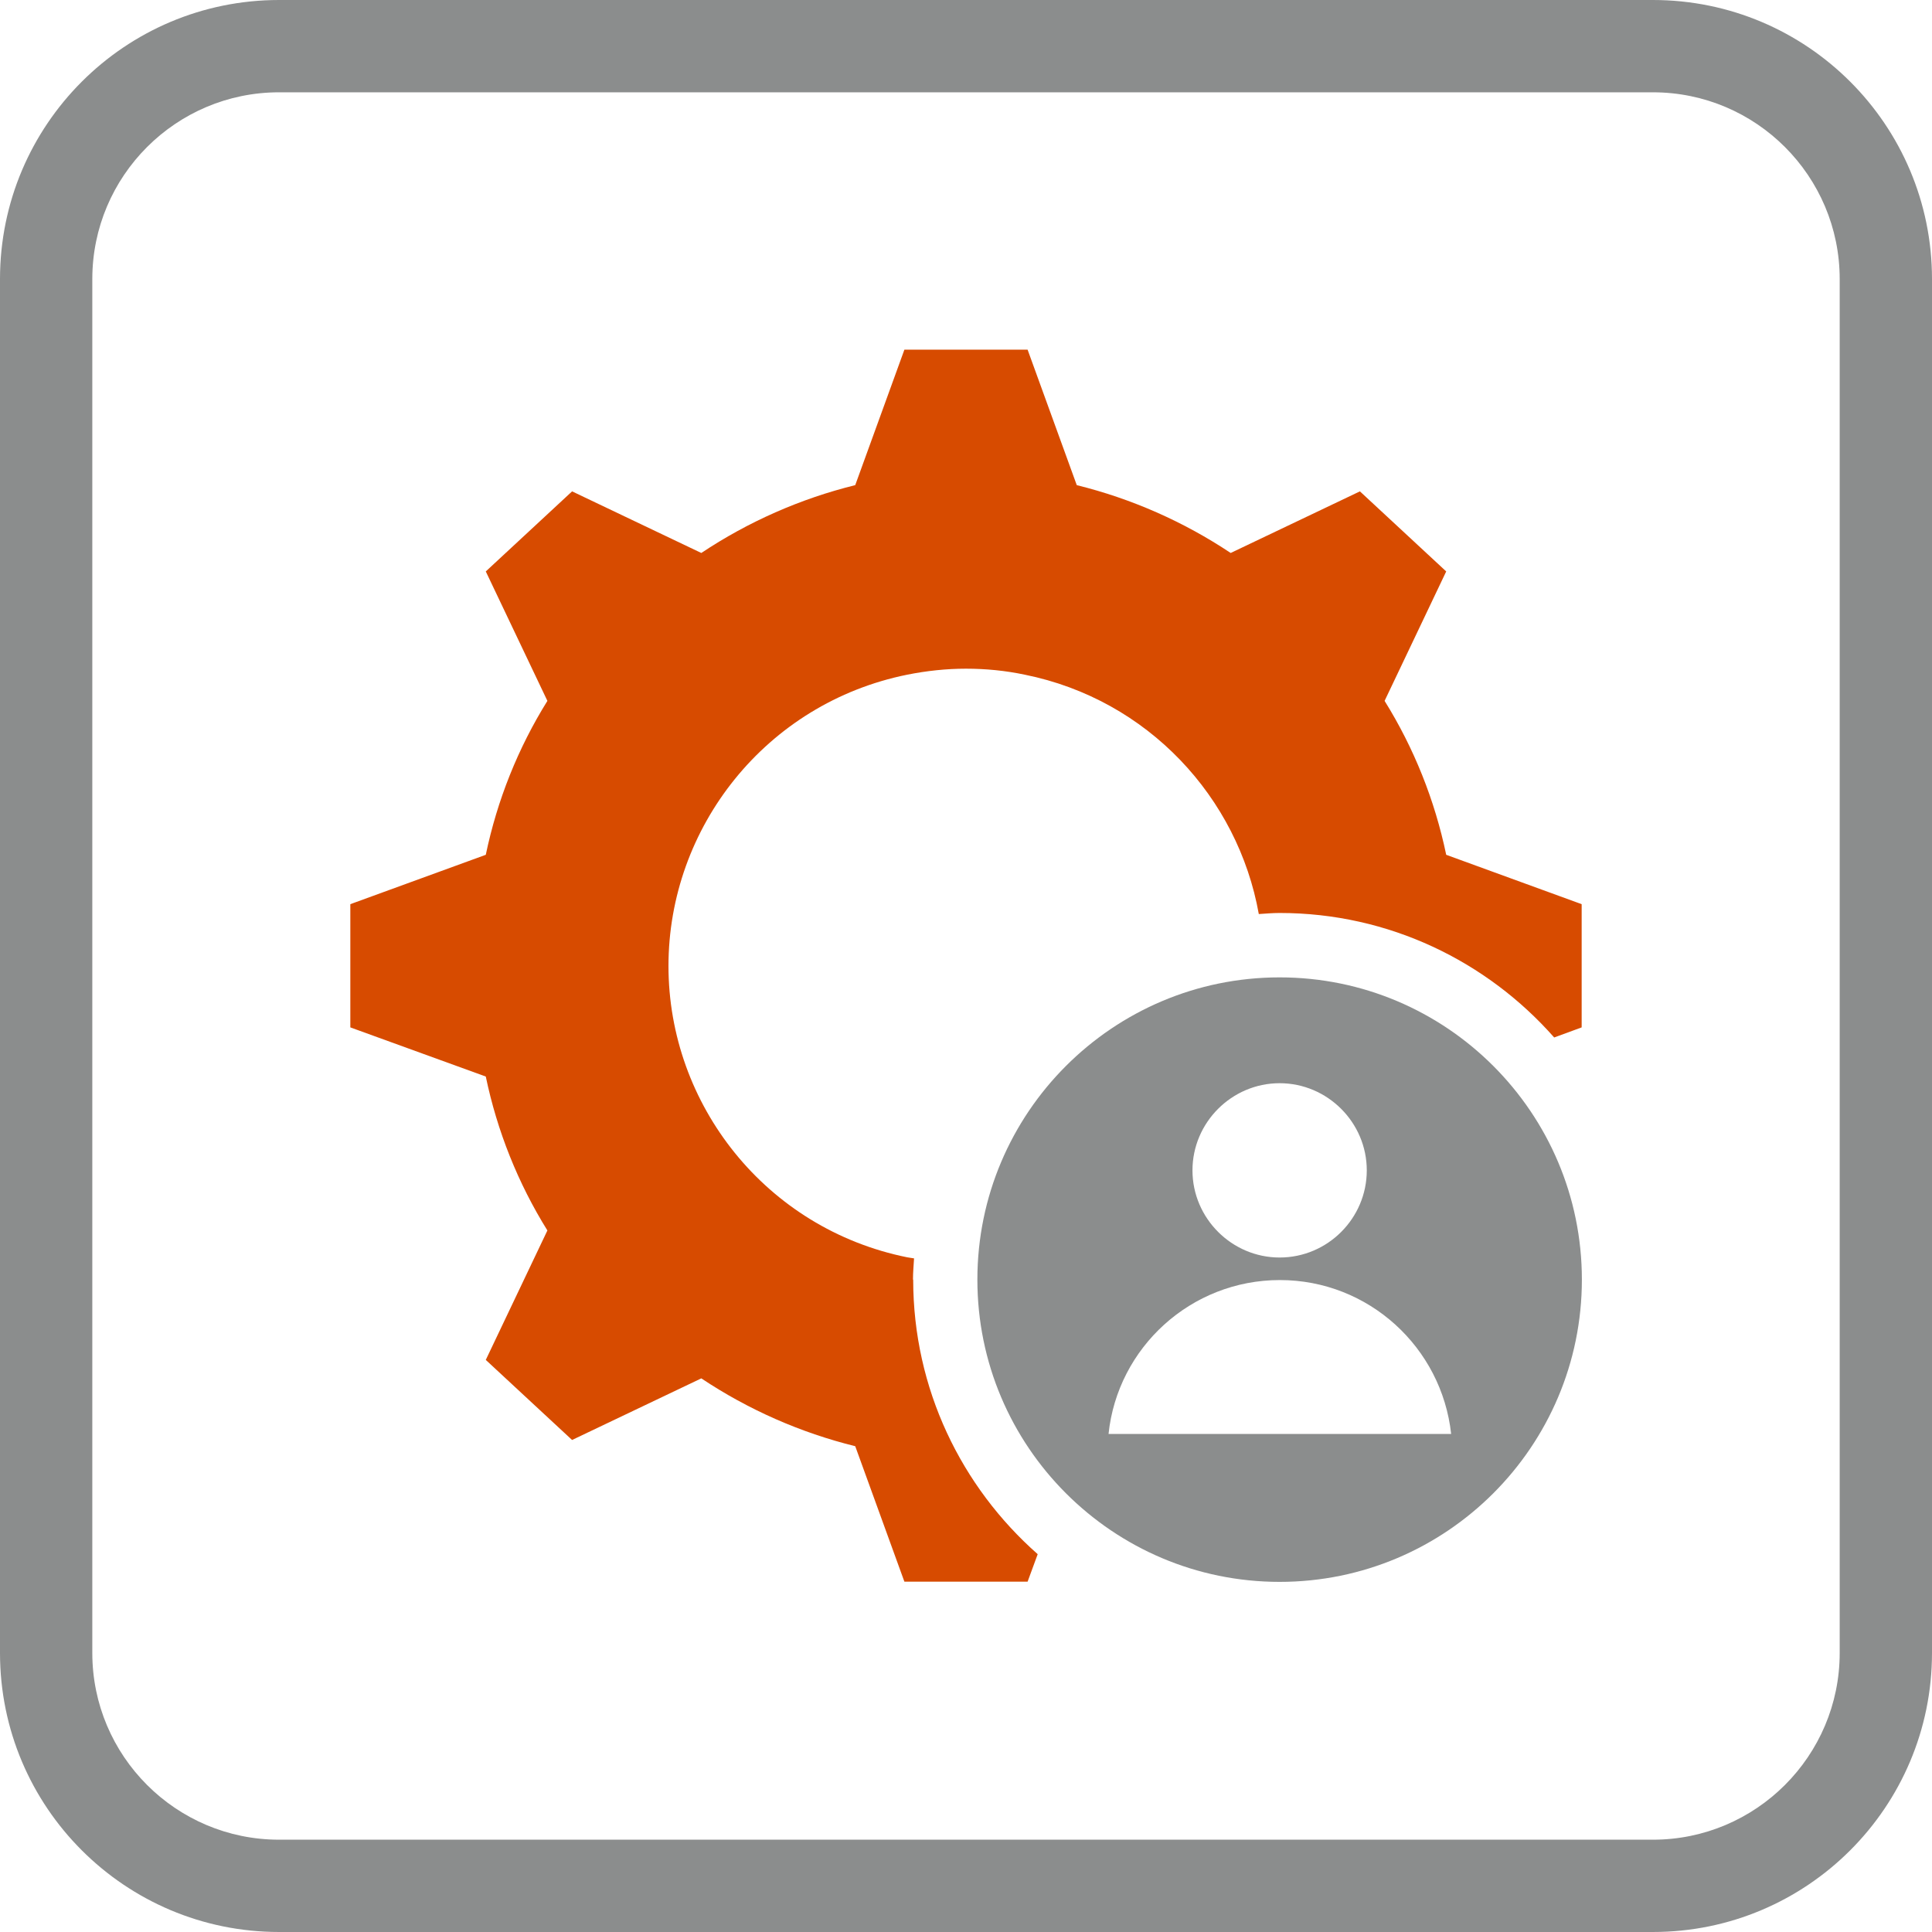
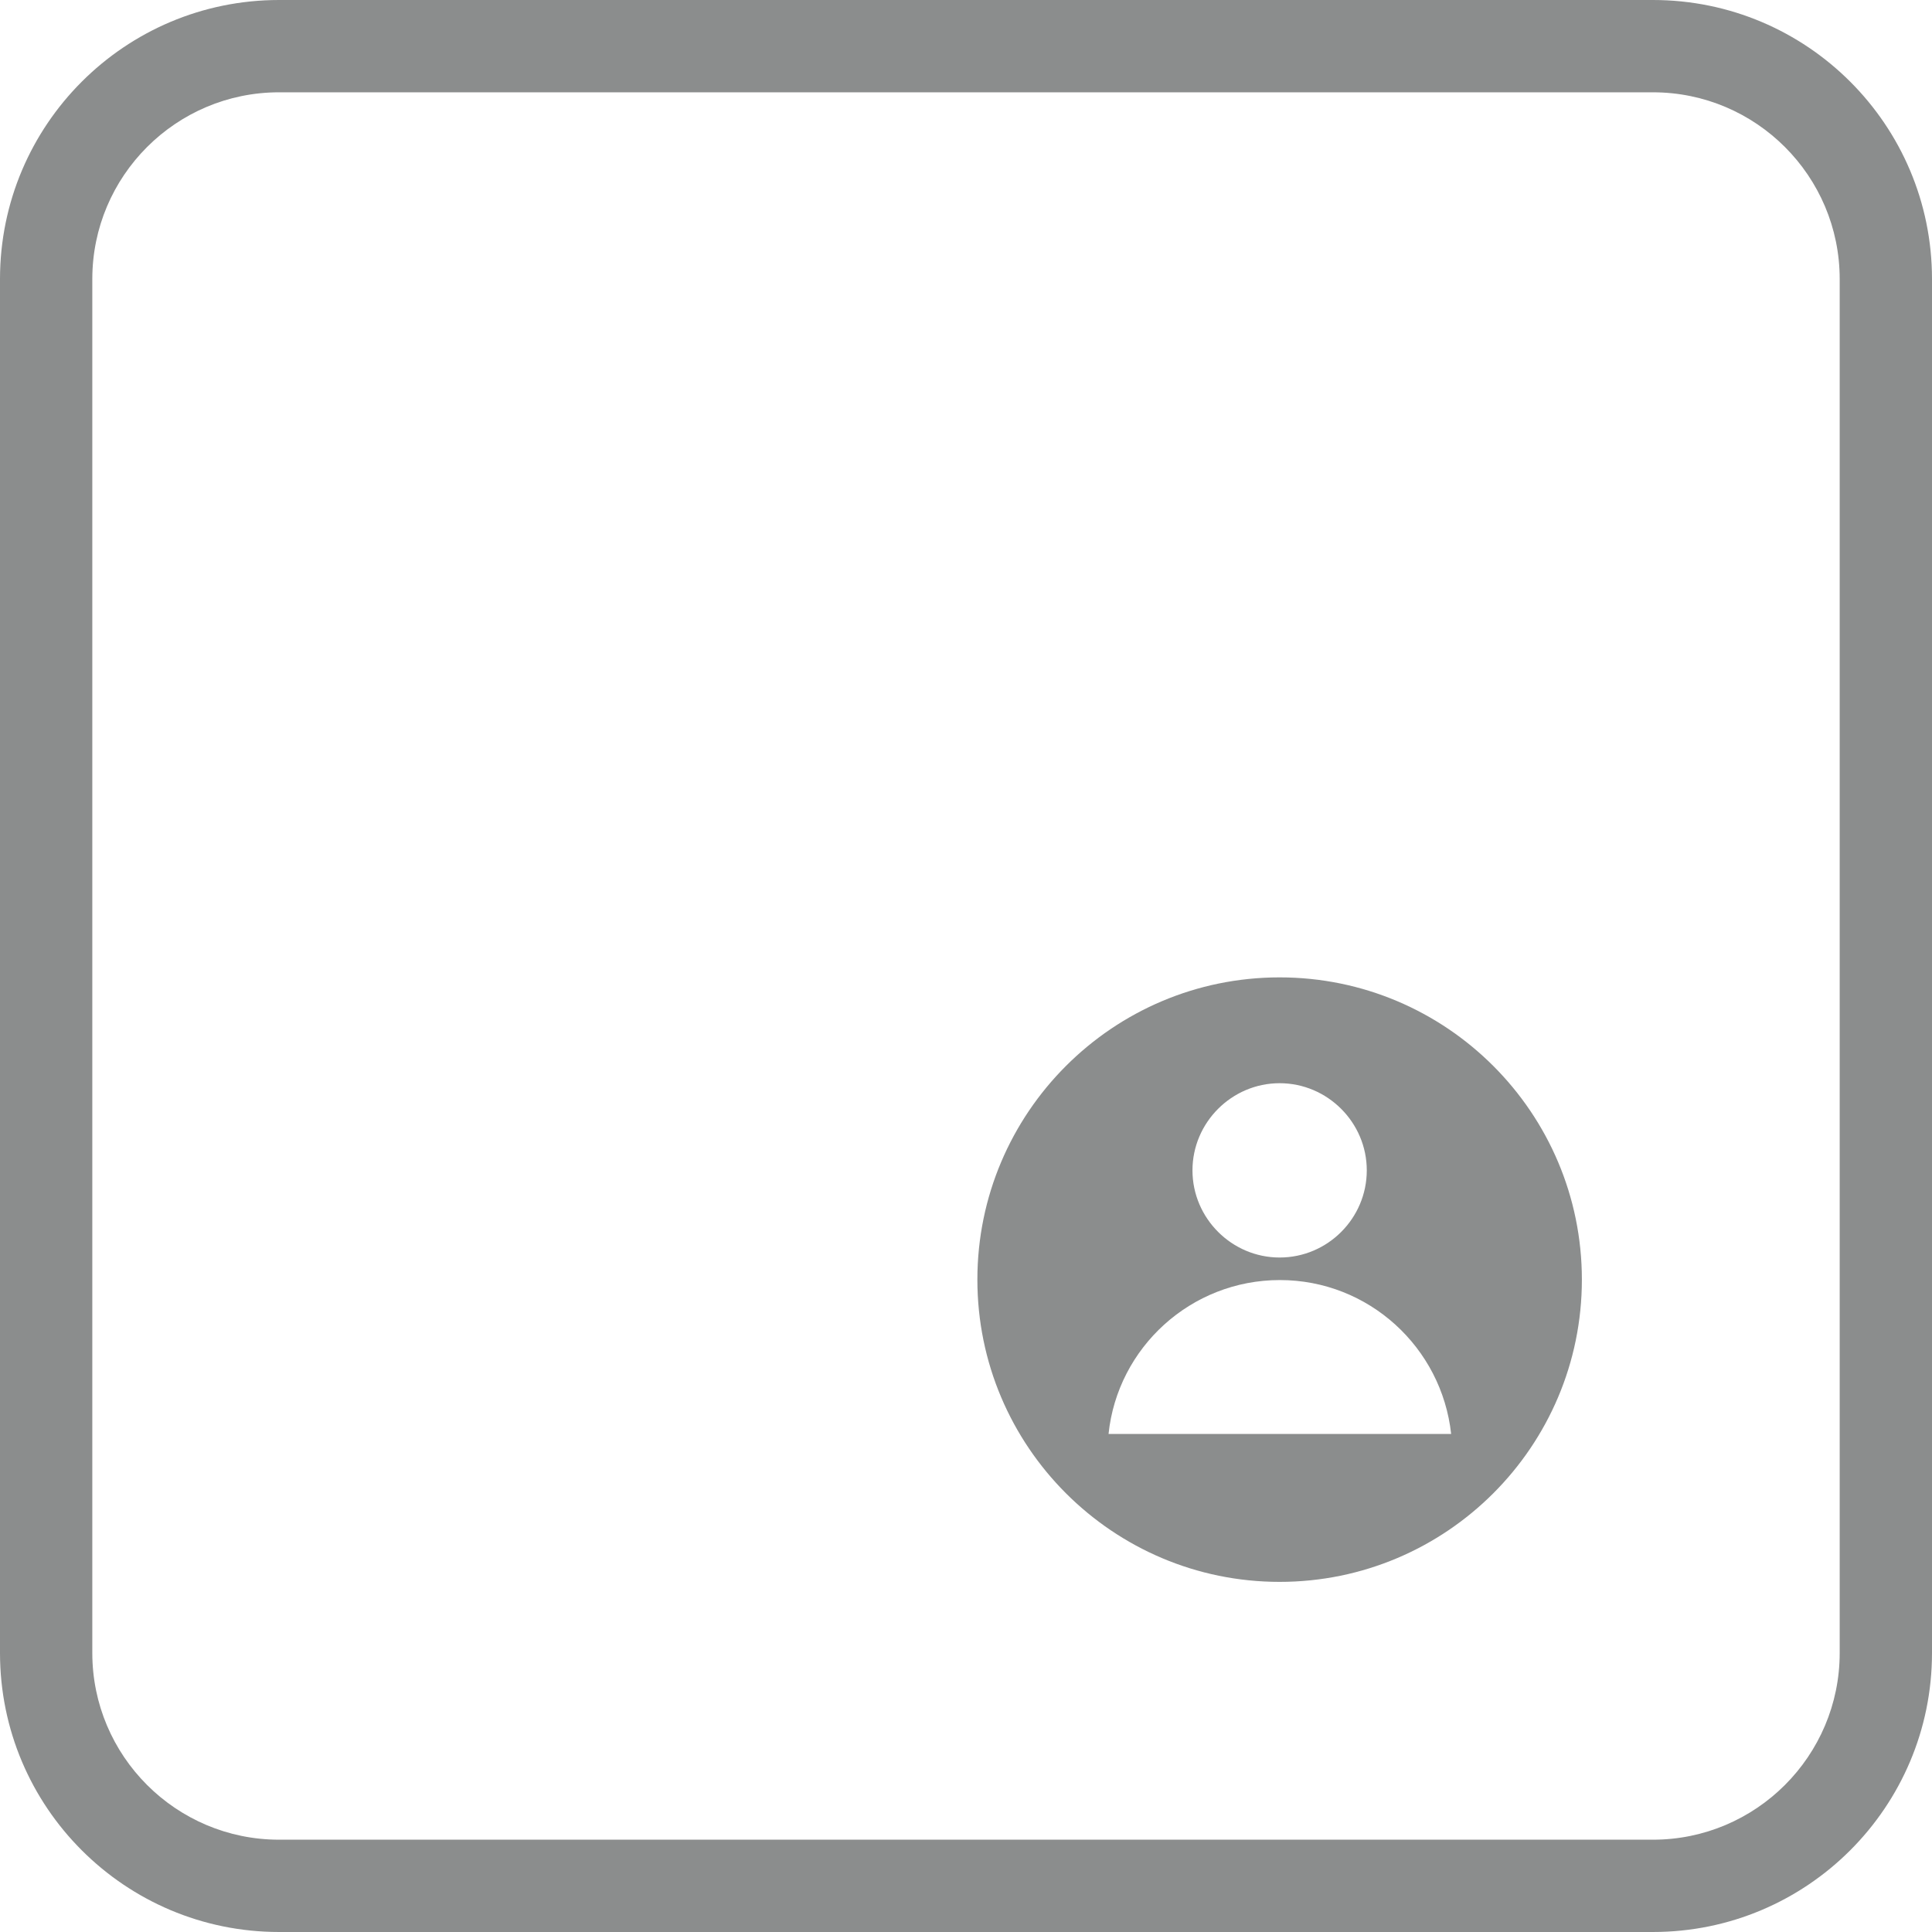
<svg xmlns="http://www.w3.org/2000/svg" viewBox="0 0 90 90">
  <defs>
    <style>
      .cls-1 {
        fill: #d74b00;
      }

      .cls-2, .cls-3 {
        fill: #8b8d8d;
      }

      .cls-3 {
        fill-rule: evenodd;
      }
    </style>
  </defs>
  <g id="Icon_Border" data-name="Icon Border">
    <path class="cls-2" d="M77,4.3c4.8,0,8.7,3.9,8.7,8.7v64c0,4.8-3.9,8.7-8.7,8.7H13c-4.8,0-8.7-3.9-8.7-8.7V13c0-4.8,3.9-8.7,8.7-8.7h64M77,0H13C5.82,0,0,5.82,0,13v64c0,7.18,5.82,13,13,13h64c7.18,0,13-5.82,13-13V13c0-7.18-5.82-13-13-13h0Z" />
  </g>
  <g id="Icon_Design" data-name="Icon Design">
-     <path class="cls-1" d="M42.53,59.61c0-.33.03-.66.05-.99-.11-.02-.22-.03-.32-.05-6.58-1.33-11.12-7.11-11.12-13.57,0-6.46,4.54-12.24,11.12-13.57.9-.18,1.82-.28,2.74-.28h0s0,0,0,0c.92,0,1.84.09,2.74.28,5.74,1.16,9.93,5.72,10.9,11.15.32-.02.64-.05.97-.05,5.09,0,9.66,2.25,12.79,5.8l1.28-.47v-5.74l-6.31-2.3c-.53-2.54-1.5-4.97-2.87-7.17l2.87-6.03-4.02-3.73-6.02,2.87c-2.19-1.46-4.62-2.53-7.17-3.16l-2.29-6.31h-5.74l-2.29,6.31c-2.55.63-4.98,1.7-7.17,3.16l-6.02-2.87-4.02,3.73,2.87,6.03c-1.37,2.2-2.34,4.63-2.87,7.17l-6.31,2.3v5.74l6.31,2.29c.53,2.54,1.5,4.97,2.87,7.17l-2.87,6.03,4.02,3.73,6.02-2.87c2.19,1.46,4.62,2.53,7.17,3.16l2.29,6.31h5.74l.47-1.28c-3.55-3.13-5.8-7.7-5.8-12.79Z" />
    <g id="Artboard481-2">
      <path class="cls-3" d="M59.61,45.53c7.77,0,14.08,6.31,14.08,14.08s-6.31,14.08-14.08,14.08-14.08-6.31-14.08-14.08,6.31-14.08,14.08-14.08ZM59.61,58.58c2.24,0,4.06-1.83,4.06-4.06s-1.83-4.06-4.06-4.06-4.06,1.83-4.06,4.06,1.83,4.06,4.06,4.06ZM51.62,66.8h15.98c-.44-4.03-3.84-7.17-7.98-7.17s-7.56,3.14-7.98,7.17h0Z" />
    </g>
  </g>
</svg>